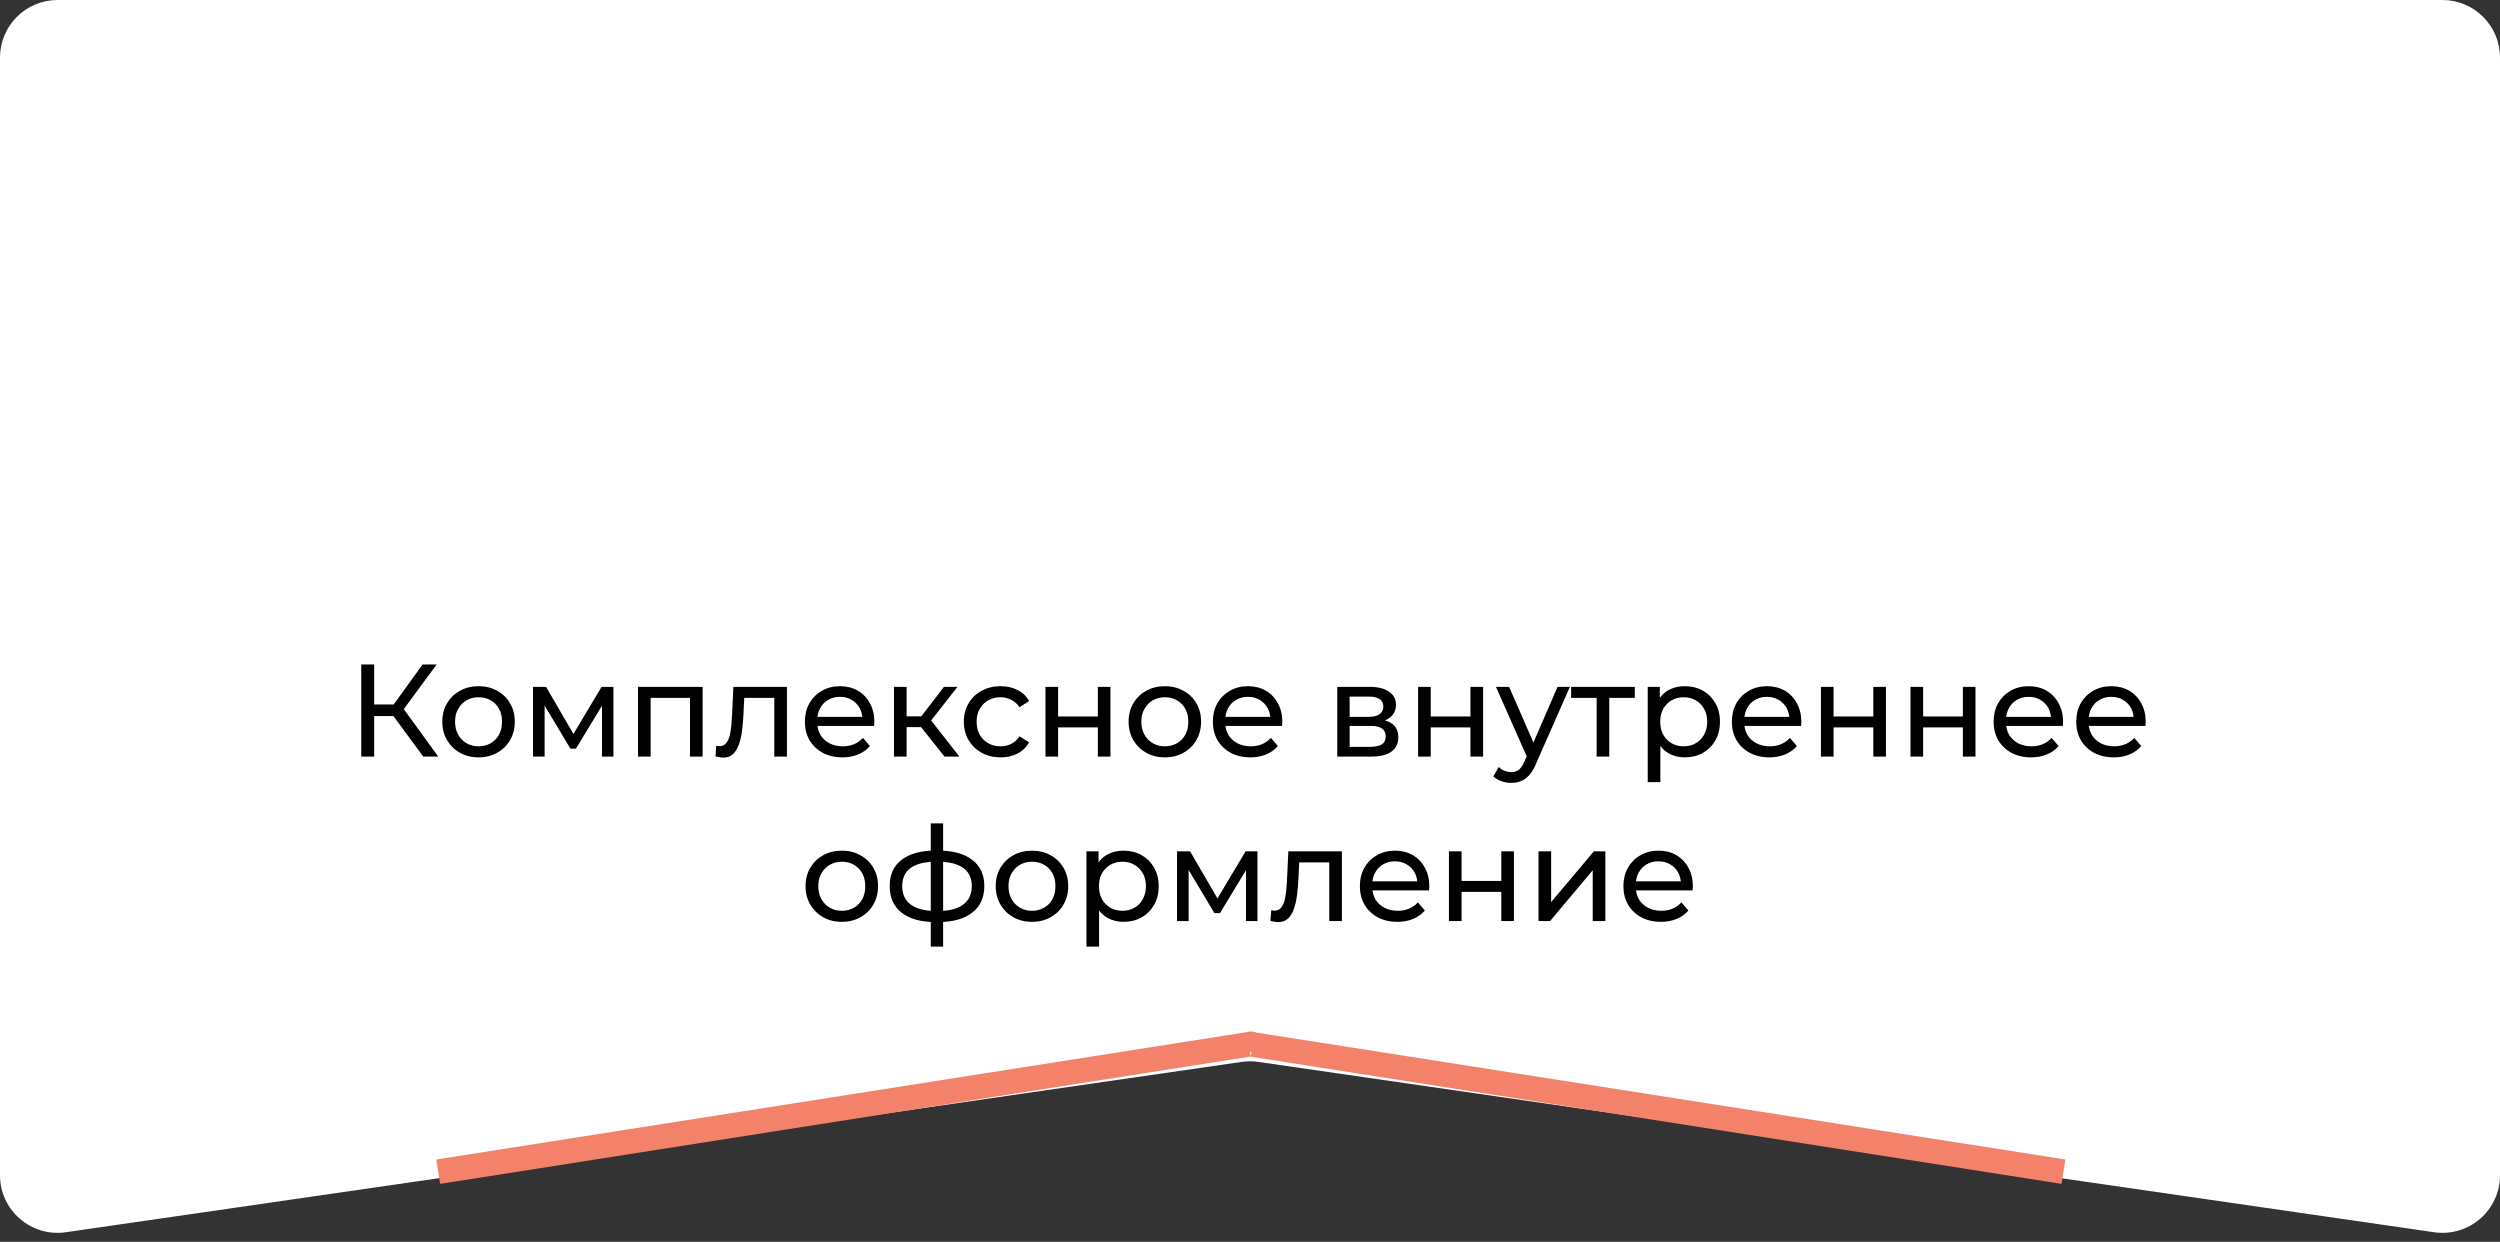
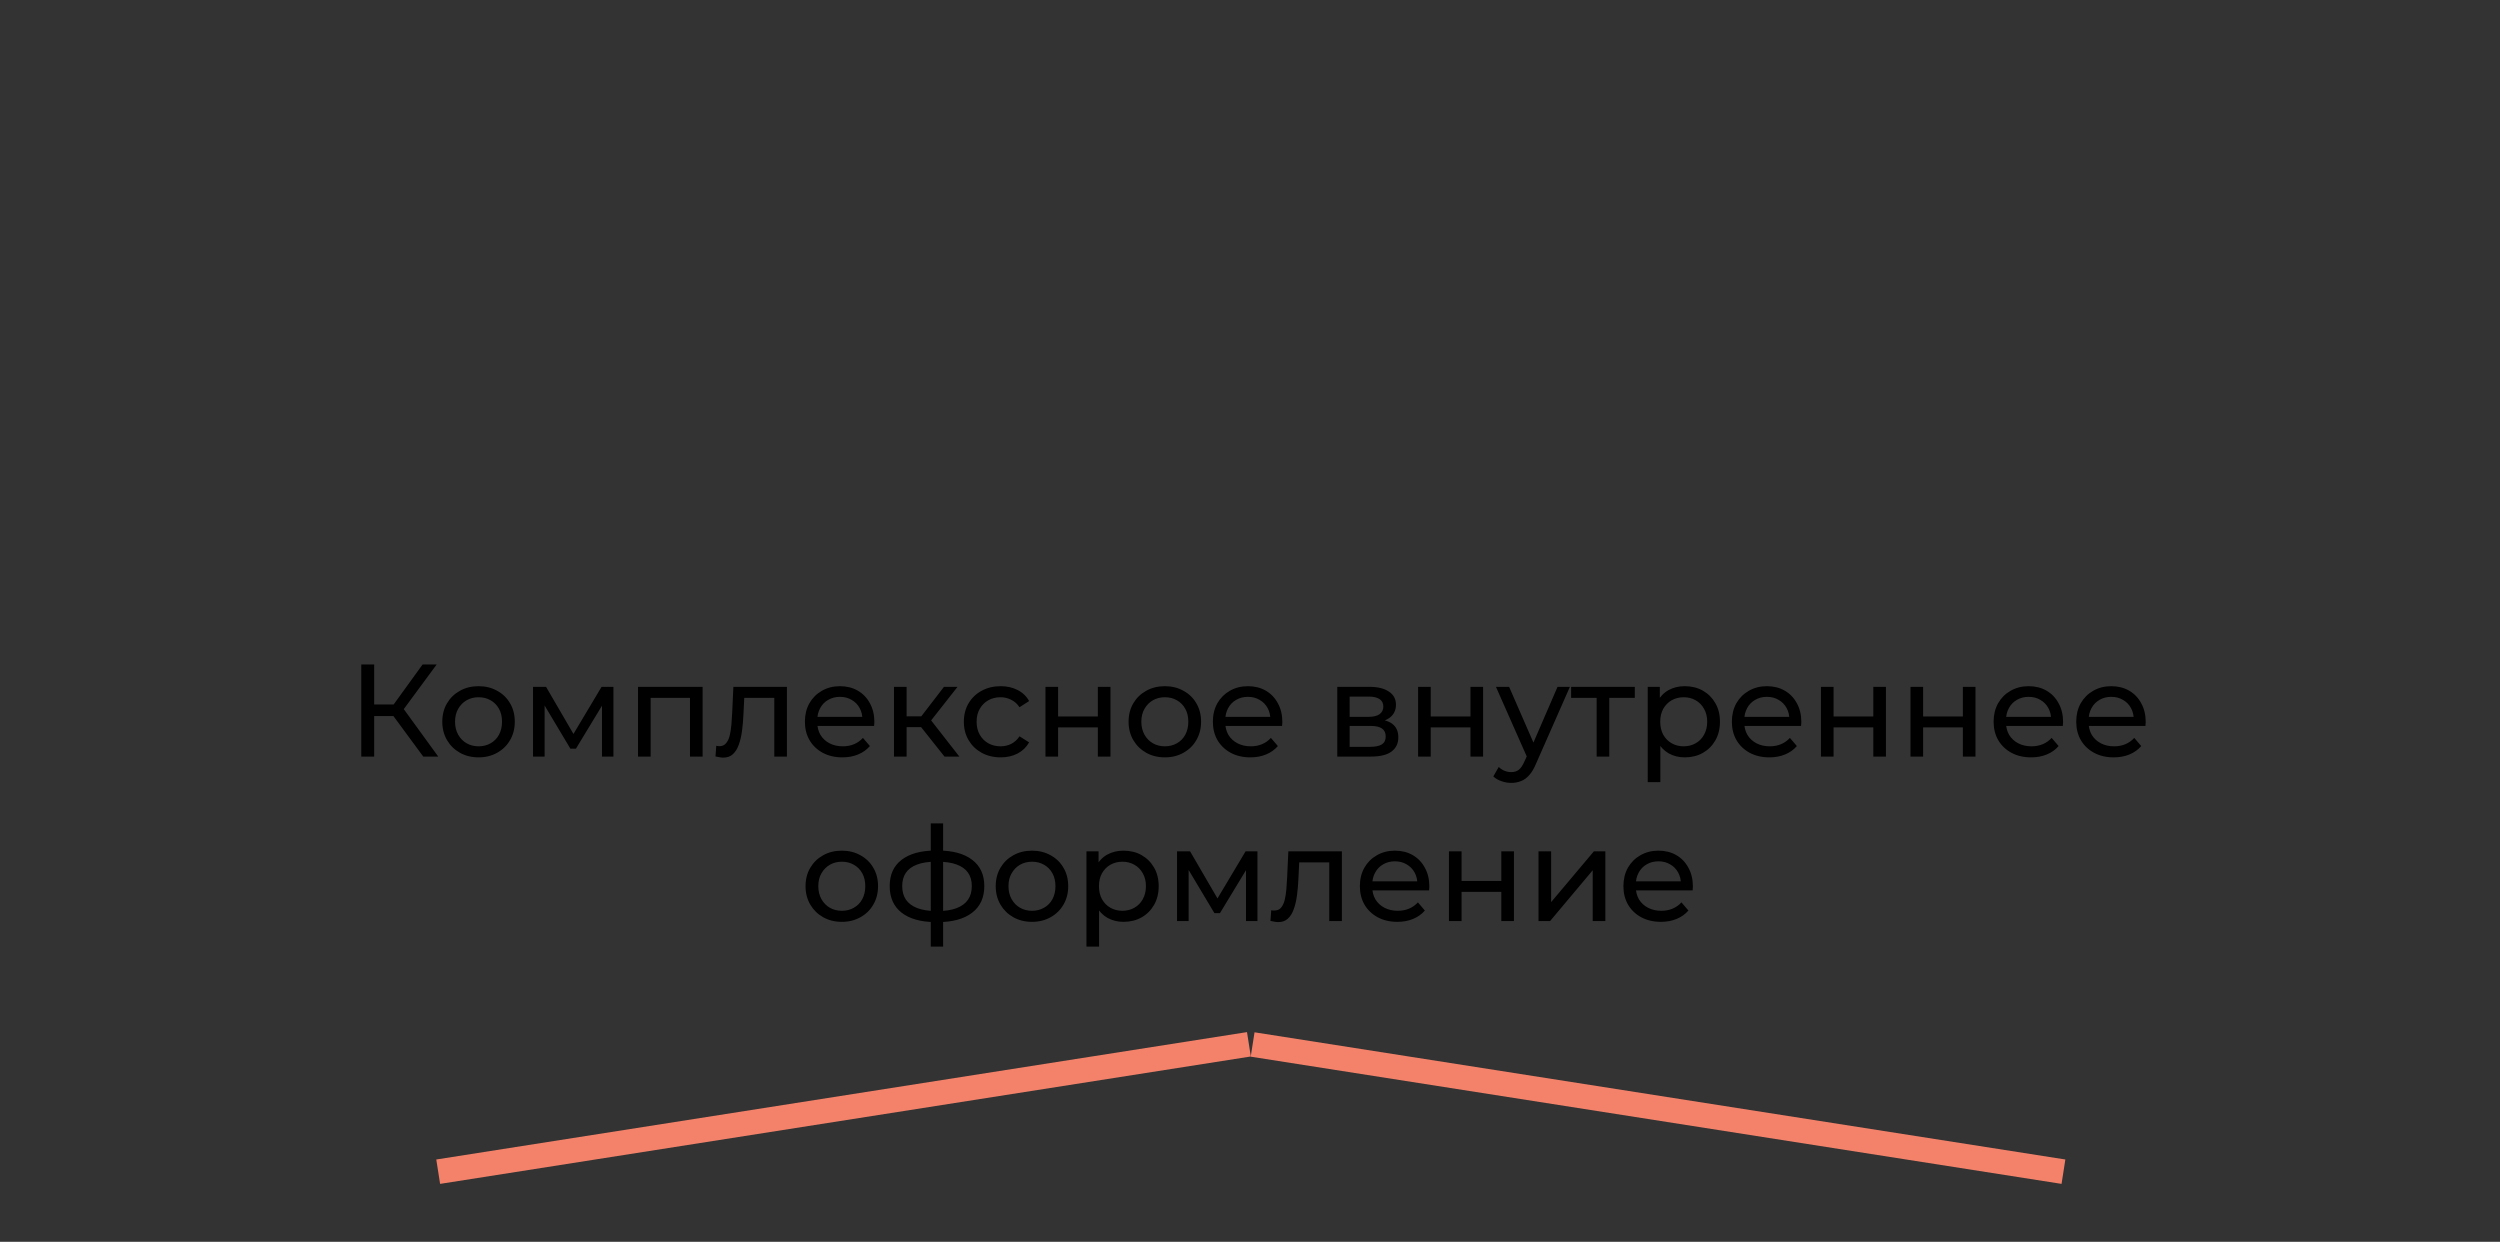
<svg xmlns="http://www.w3.org/2000/svg" width="304" height="151" viewBox="0 0 304 151" fill="none">
  <rect x="0" y="0" width="304" height="151" fill="#333333" stroke="none" />
-   <path d="M0 7C0 3.134 3.134 0 7 0H297C300.866 0 304 3.134 304 7V142.913C304 147.178 300.218 150.452 295.996 149.84L153.004 129.125C152.338 129.028 151.662 129.028 150.996 129.125L8.004 149.84C3.782 150.452 0 147.178 0 142.913V7Z" fill="white" />
  <line x1="53.284" y1="142.477" x2="151.867" y2="126.986" stroke="#F4826A" stroke-width="3" />
  <line y1="-1.5" x2="99.793" y2="-1.5" transform="matrix(-0.988 -0.155 -0.155 0.988 250.683 143.959)" stroke="#F4826A" stroke-width="3" />
-   <circle cx="152.1" cy="126.67" r="1.25" fill="#F4826A" />
-   <path d="M51.468 92L47.404 86.48L48.7 85.68L53.291 92H51.468ZM43.931 92V80.8H45.499V92H43.931ZM45.02 87.072V85.664H48.651V87.072H45.02ZM48.843 86.576L47.371 86.352L51.388 80.8H53.099L48.843 86.576ZM58.198 92.096C57.345 92.096 56.587 91.909 55.926 91.536C55.265 91.163 54.742 90.651 54.358 90C53.974 89.339 53.782 88.592 53.782 87.76C53.782 86.917 53.974 86.171 54.358 85.52C54.742 84.869 55.265 84.363 55.926 84C56.587 83.627 57.345 83.44 58.198 83.44C59.041 83.44 59.793 83.627 60.454 84C61.126 84.363 61.649 84.869 62.022 85.52C62.406 86.16 62.598 86.907 62.598 87.76C62.598 88.603 62.406 89.349 62.022 90C61.649 90.651 61.126 91.163 60.454 91.536C59.793 91.909 59.041 92.096 58.198 92.096ZM58.198 90.752C58.742 90.752 59.227 90.629 59.654 90.384C60.092 90.139 60.433 89.792 60.678 89.344C60.923 88.885 61.046 88.357 61.046 87.76C61.046 87.152 60.923 86.629 60.678 86.192C60.433 85.744 60.092 85.397 59.654 85.152C59.227 84.907 58.742 84.784 58.198 84.784C57.654 84.784 57.169 84.907 56.742 85.152C56.316 85.397 55.974 85.744 55.718 86.192C55.462 86.629 55.334 87.152 55.334 87.76C55.334 88.357 55.462 88.885 55.718 89.344C55.974 89.792 56.316 90.139 56.742 90.384C57.169 90.629 57.654 90.752 58.198 90.752ZM64.816 92V83.52H66.4L70.048 89.792H69.408L73.152 83.52H74.592V92H73.2V85.248L73.456 85.392L70.032 91.04H69.36L65.92 85.28L66.224 85.216V92H64.816ZM77.582 92V83.52H85.438V92H83.902V84.48L84.27 84.864H78.75L79.118 84.48V92H77.582ZM87.002 91.984L87.098 90.688C87.172 90.699 87.242 90.709 87.306 90.72C87.37 90.731 87.428 90.736 87.482 90.736C87.823 90.736 88.09 90.619 88.282 90.384C88.484 90.149 88.634 89.84 88.73 89.456C88.826 89.061 88.895 88.619 88.938 88.128C88.981 87.637 89.013 87.147 89.034 86.656L89.178 83.52H95.69V92H94.154V84.416L94.522 84.864H90.17L90.522 84.4L90.41 86.752C90.378 87.499 90.319 88.197 90.234 88.848C90.148 89.499 90.015 90.069 89.834 90.56C89.663 91.051 89.423 91.435 89.114 91.712C88.815 91.989 88.426 92.128 87.946 92.128C87.807 92.128 87.658 92.112 87.498 92.08C87.349 92.059 87.183 92.027 87.002 91.984ZM102.436 92.096C101.529 92.096 100.729 91.909 100.036 91.536C99.353 91.163 98.82 90.651 98.436 90C98.062 89.349 97.876 88.603 97.876 87.76C97.876 86.917 98.057 86.171 98.42 85.52C98.793 84.869 99.3 84.363 99.94 84C100.591 83.627 101.321 83.44 102.132 83.44C102.953 83.44 103.679 83.621 104.308 83.984C104.937 84.347 105.428 84.859 105.78 85.52C106.143 86.171 106.324 86.933 106.324 87.808C106.324 87.872 106.319 87.947 106.308 88.032C106.308 88.117 106.303 88.197 106.292 88.272H99.076V87.168H105.492L104.868 87.552C104.879 87.008 104.767 86.523 104.532 86.096C104.297 85.669 103.972 85.339 103.556 85.104C103.151 84.859 102.676 84.736 102.132 84.736C101.599 84.736 101.124 84.859 100.708 85.104C100.292 85.339 99.966 85.675 99.732 86.112C99.497 86.539 99.38 87.029 99.38 87.584V87.84C99.38 88.405 99.508 88.912 99.764 89.36C100.031 89.797 100.399 90.139 100.868 90.384C101.337 90.629 101.876 90.752 102.484 90.752C102.985 90.752 103.439 90.667 103.844 90.496C104.26 90.325 104.623 90.069 104.932 89.728L105.78 90.72C105.396 91.168 104.916 91.509 104.34 91.744C103.775 91.979 103.14 92.096 102.436 92.096ZM114.851 92L111.571 87.872L112.835 87.104L116.659 92H114.851ZM108.707 92V83.52H110.243V92H108.707ZM109.779 88.416V87.104H112.579V88.416H109.779ZM112.963 87.936L111.539 87.744L114.787 83.52H116.435L112.963 87.936ZM121.684 92.096C120.82 92.096 120.047 91.909 119.364 91.536C118.692 91.163 118.164 90.651 117.78 90C117.396 89.349 117.204 88.603 117.204 87.76C117.204 86.917 117.396 86.171 117.78 85.52C118.164 84.869 118.692 84.363 119.364 84C120.047 83.627 120.82 83.44 121.684 83.44C122.452 83.44 123.135 83.595 123.732 83.904C124.34 84.203 124.809 84.651 125.14 85.248L123.972 86C123.695 85.584 123.353 85.28 122.948 85.088C122.553 84.885 122.127 84.784 121.668 84.784C121.113 84.784 120.617 84.907 120.18 85.152C119.743 85.397 119.396 85.744 119.14 86.192C118.884 86.629 118.756 87.152 118.756 87.76C118.756 88.368 118.884 88.896 119.14 89.344C119.396 89.792 119.743 90.139 120.18 90.384C120.617 90.629 121.113 90.752 121.668 90.752C122.127 90.752 122.553 90.656 122.948 90.464C123.353 90.261 123.695 89.952 123.972 89.536L125.14 90.272C124.809 90.859 124.34 91.312 123.732 91.632C123.135 91.941 122.452 92.096 121.684 92.096ZM127.129 92V83.52H128.665V87.12H133.497V83.52H135.033V92H133.497V88.448H128.665V92H127.129ZM141.651 92.096C140.798 92.096 140.041 91.909 139.379 91.536C138.718 91.163 138.195 90.651 137.811 90C137.427 89.339 137.235 88.592 137.235 87.76C137.235 86.917 137.427 86.171 137.811 85.52C138.195 84.869 138.718 84.363 139.379 84C140.041 83.627 140.798 83.44 141.651 83.44C142.494 83.44 143.246 83.627 143.907 84C144.579 84.363 145.102 84.869 145.475 85.52C145.859 86.16 146.051 86.907 146.051 87.76C146.051 88.603 145.859 89.349 145.475 90C145.102 90.651 144.579 91.163 143.907 91.536C143.246 91.909 142.494 92.096 141.651 92.096ZM141.651 90.752C142.195 90.752 142.681 90.629 143.107 90.384C143.545 90.139 143.886 89.792 144.131 89.344C144.377 88.885 144.499 88.357 144.499 87.76C144.499 87.152 144.377 86.629 144.131 86.192C143.886 85.744 143.545 85.397 143.107 85.152C142.681 84.907 142.195 84.784 141.651 84.784C141.107 84.784 140.622 84.907 140.195 85.152C139.769 85.397 139.427 85.744 139.171 86.192C138.915 86.629 138.787 87.152 138.787 87.76C138.787 88.357 138.915 88.885 139.171 89.344C139.427 89.792 139.769 90.139 140.195 90.384C140.622 90.629 141.107 90.752 141.651 90.752ZM152.045 92.096C151.139 92.096 150.339 91.909 149.645 91.536C148.963 91.163 148.429 90.651 148.045 90C147.672 89.349 147.485 88.603 147.485 87.76C147.485 86.917 147.667 86.171 148.029 85.52C148.403 84.869 148.909 84.363 149.549 84C150.2 83.627 150.931 83.44 151.741 83.44C152.563 83.44 153.288 83.621 153.917 83.984C154.547 84.347 155.037 84.859 155.389 85.52C155.752 86.171 155.933 86.933 155.933 87.808C155.933 87.872 155.928 87.947 155.917 88.032C155.917 88.117 155.912 88.197 155.901 88.272H148.685V87.168H155.101L154.477 87.552C154.488 87.008 154.376 86.523 154.141 86.096C153.907 85.669 153.581 85.339 153.165 85.104C152.76 84.859 152.285 84.736 151.741 84.736C151.208 84.736 150.733 84.859 150.317 85.104C149.901 85.339 149.576 85.675 149.341 86.112C149.107 86.539 148.989 87.029 148.989 87.584V87.84C148.989 88.405 149.117 88.912 149.373 89.36C149.64 89.797 150.008 90.139 150.477 90.384C150.947 90.629 151.485 90.752 152.093 90.752C152.595 90.752 153.048 90.667 153.453 90.496C153.869 90.325 154.232 90.069 154.541 89.728L155.389 90.72C155.005 91.168 154.525 91.509 153.949 91.744C153.384 91.979 152.749 92.096 152.045 92.096ZM162.613 92V83.52H166.549C167.541 83.52 168.32 83.712 168.885 84.096C169.461 84.469 169.749 85.003 169.749 85.696C169.749 86.389 169.477 86.928 168.933 87.312C168.4 87.685 167.69 87.872 166.805 87.872L167.045 87.456C168.058 87.456 168.81 87.643 169.301 88.016C169.792 88.389 170.037 88.939 170.037 89.664C170.037 90.4 169.76 90.976 169.205 91.392C168.661 91.797 167.824 92 166.693 92H162.613ZM164.117 90.816H166.581C167.221 90.816 167.701 90.72 168.021 90.528C168.341 90.325 168.501 90.005 168.501 89.568C168.501 89.12 168.352 88.795 168.053 88.592C167.765 88.379 167.306 88.272 166.677 88.272H164.117V90.816ZM164.117 87.168H166.421C167.008 87.168 167.45 87.061 167.749 86.848C168.058 86.624 168.213 86.315 168.213 85.92C168.213 85.515 168.058 85.211 167.749 85.008C167.45 84.805 167.008 84.704 166.421 84.704H164.117V87.168ZM172.441 92V83.52H173.977V87.12H178.809V83.52H180.345V92H178.809V88.448H173.977V92H172.441ZM183.764 95.2C183.358 95.2 182.964 95.131 182.58 94.992C182.196 94.864 181.865 94.672 181.588 94.416L182.244 93.264C182.457 93.467 182.692 93.621 182.948 93.728C183.204 93.835 183.476 93.888 183.764 93.888C184.137 93.888 184.446 93.792 184.692 93.6C184.937 93.408 185.166 93.067 185.38 92.576L185.908 91.408L186.068 91.216L189.396 83.52H190.9L186.788 92.848C186.542 93.445 186.265 93.915 185.956 94.256C185.657 94.597 185.326 94.837 184.964 94.976C184.601 95.125 184.201 95.2 183.764 95.2ZM185.78 92.272L181.908 83.52H183.508L186.804 91.072L185.78 92.272ZM194.152 92V84.464L194.536 84.864H191.048V83.52H198.792V84.864H195.32L195.688 84.464V92H194.152ZM204.859 92.096C204.155 92.096 203.51 91.936 202.923 91.616C202.347 91.285 201.883 90.8 201.531 90.16C201.19 89.52 201.019 88.72 201.019 87.76C201.019 86.8 201.184 86 201.515 85.36C201.856 84.72 202.315 84.24 202.891 83.92C203.478 83.6 204.134 83.44 204.859 83.44C205.691 83.44 206.427 83.621 207.067 83.984C207.707 84.347 208.214 84.853 208.587 85.504C208.96 86.144 209.147 86.896 209.147 87.76C209.147 88.624 208.96 89.381 208.587 90.032C208.214 90.683 207.707 91.189 207.067 91.552C206.427 91.915 205.691 92.096 204.859 92.096ZM200.363 95.104V83.52H201.835V85.808L201.739 87.776L201.899 89.744V95.104H200.363ZM204.731 90.752C205.275 90.752 205.76 90.629 206.187 90.384C206.624 90.139 206.966 89.792 207.211 89.344C207.467 88.885 207.595 88.357 207.595 87.76C207.595 87.152 207.467 86.629 207.211 86.192C206.966 85.744 206.624 85.397 206.187 85.152C205.76 84.907 205.275 84.784 204.731 84.784C204.198 84.784 203.712 84.907 203.275 85.152C202.848 85.397 202.507 85.744 202.251 86.192C202.006 86.629 201.883 87.152 201.883 87.76C201.883 88.357 202.006 88.885 202.251 89.344C202.507 89.792 202.848 90.139 203.275 90.384C203.712 90.629 204.198 90.752 204.731 90.752ZM215.155 92.096C214.248 92.096 213.448 91.909 212.755 91.536C212.072 91.163 211.539 90.651 211.155 90C210.781 89.349 210.595 88.603 210.595 87.76C210.595 86.917 210.776 86.171 211.139 85.52C211.512 84.869 212.019 84.363 212.659 84C213.309 83.627 214.04 83.44 214.851 83.44C215.672 83.44 216.397 83.621 217.027 83.984C217.656 84.347 218.147 84.859 218.499 85.52C218.861 86.171 219.043 86.933 219.043 87.808C219.043 87.872 219.037 87.947 219.027 88.032C219.027 88.117 219.021 88.197 219.011 88.272H211.795V87.168H218.211L217.587 87.552C217.597 87.008 217.485 86.523 217.251 86.096C217.016 85.669 216.691 85.339 216.275 85.104C215.869 84.859 215.395 84.736 214.851 84.736C214.317 84.736 213.843 84.859 213.427 85.104C213.011 85.339 212.685 85.675 212.451 86.112C212.216 86.539 212.099 87.029 212.099 87.584V87.84C212.099 88.405 212.227 88.912 212.483 89.36C212.749 89.797 213.117 90.139 213.587 90.384C214.056 90.629 214.595 90.752 215.203 90.752C215.704 90.752 216.157 90.667 216.563 90.496C216.979 90.325 217.341 90.069 217.651 89.728L218.499 90.72C218.115 91.168 217.635 91.509 217.059 91.744C216.493 91.979 215.859 92.096 215.155 92.096ZM221.426 92V83.52H222.962V87.12H227.794V83.52H229.33V92H227.794V88.448H222.962V92H221.426ZM232.316 92V83.52H233.852V87.12H238.684V83.52H240.22V92H238.684V88.448H233.852V92H232.316ZM246.983 92.096C246.076 92.096 245.276 91.909 244.583 91.536C243.9 91.163 243.367 90.651 242.983 90C242.609 89.349 242.423 88.603 242.423 87.76C242.423 86.917 242.604 86.171 242.967 85.52C243.34 84.869 243.847 84.363 244.487 84C245.137 83.627 245.868 83.44 246.679 83.44C247.5 83.44 248.225 83.621 248.855 83.984C249.484 84.347 249.975 84.859 250.327 85.52C250.689 86.171 250.871 86.933 250.871 87.808C250.871 87.872 250.865 87.947 250.855 88.032C250.855 88.117 250.849 88.197 250.839 88.272H243.623V87.168H250.039L249.415 87.552C249.425 87.008 249.313 86.523 249.079 86.096C248.844 85.669 248.519 85.339 248.103 85.104C247.697 84.859 247.223 84.736 246.679 84.736C246.145 84.736 245.671 84.859 245.255 85.104C244.839 85.339 244.513 85.675 244.279 86.112C244.044 86.539 243.927 87.029 243.927 87.584V87.84C243.927 88.405 244.055 88.912 244.311 89.36C244.577 89.797 244.945 90.139 245.415 90.384C245.884 90.629 246.423 90.752 247.031 90.752C247.532 90.752 247.985 90.667 248.391 90.496C248.807 90.325 249.169 90.069 249.479 89.728L250.327 90.72C249.943 91.168 249.463 91.509 248.887 91.744C248.321 91.979 247.687 92.096 246.983 92.096ZM257.03 92.096C256.123 92.096 255.323 91.909 254.63 91.536C253.947 91.163 253.414 90.651 253.03 90C252.656 89.349 252.47 88.603 252.47 87.76C252.47 86.917 252.651 86.171 253.014 85.52C253.387 84.869 253.894 84.363 254.534 84C255.184 83.627 255.915 83.44 256.726 83.44C257.547 83.44 258.272 83.621 258.902 83.984C259.531 84.347 260.022 84.859 260.374 85.52C260.736 86.171 260.918 86.933 260.918 87.808C260.918 87.872 260.912 87.947 260.902 88.032C260.902 88.117 260.896 88.197 260.886 88.272H253.67V87.168H260.086L259.462 87.552C259.472 87.008 259.36 86.523 259.126 86.096C258.891 85.669 258.566 85.339 258.15 85.104C257.744 84.859 257.27 84.736 256.726 84.736C256.192 84.736 255.718 84.859 255.302 85.104C254.886 85.339 254.56 85.675 254.326 86.112C254.091 86.539 253.974 87.029 253.974 87.584V87.84C253.974 88.405 254.102 88.912 254.358 89.36C254.624 89.797 254.992 90.139 255.462 90.384C255.931 90.629 256.47 90.752 257.078 90.752C257.579 90.752 258.032 90.667 258.438 90.496C258.854 90.325 259.216 90.069 259.526 89.728L260.374 90.72C259.99 91.168 259.51 91.509 258.934 91.744C258.368 91.979 257.734 92.096 257.03 92.096ZM102.37 112.096C101.517 112.096 100.759 111.909 100.098 111.536C99.437 111.163 98.914 110.651 98.53 110C98.146 109.339 97.954 108.592 97.954 107.76C97.954 106.917 98.146 106.171 98.53 105.52C98.914 104.869 99.437 104.363 100.098 104C100.759 103.627 101.517 103.44 102.37 103.44C103.213 103.44 103.965 103.627 104.626 104C105.298 104.363 105.821 104.869 106.194 105.52C106.578 106.16 106.77 106.907 106.77 107.76C106.77 108.603 106.578 109.349 106.194 110C105.821 110.651 105.298 111.163 104.626 111.536C103.965 111.909 103.213 112.096 102.37 112.096ZM102.37 110.752C102.914 110.752 103.399 110.629 103.826 110.384C104.263 110.139 104.605 109.792 104.85 109.344C105.095 108.885 105.218 108.357 105.218 107.76C105.218 107.152 105.095 106.629 104.85 106.192C104.605 105.744 104.263 105.397 103.826 105.152C103.399 104.907 102.914 104.784 102.37 104.784C101.826 104.784 101.341 104.907 100.914 105.152C100.487 105.397 100.146 105.744 99.89 106.192C99.634 106.629 99.506 107.152 99.506 107.76C99.506 108.357 99.634 108.885 99.89 109.344C100.146 109.792 100.487 110.139 100.914 110.384C101.341 110.629 101.826 110.752 102.37 110.752ZM114.044 112.128C114.033 112.128 113.996 112.128 113.932 112.128C113.879 112.128 113.825 112.128 113.772 112.128C113.719 112.128 113.687 112.128 113.676 112.128C111.937 112.107 110.588 111.723 109.628 110.976C108.668 110.219 108.188 109.141 108.188 107.744C108.188 106.357 108.668 105.296 109.628 104.56C110.599 103.813 111.964 103.435 113.724 103.424C113.745 103.424 113.777 103.424 113.82 103.424C113.873 103.424 113.921 103.424 113.964 103.424C114.017 103.424 114.049 103.424 114.06 103.424C115.841 103.424 117.223 103.797 118.204 104.544C119.196 105.291 119.692 106.357 119.692 107.744C119.692 109.152 119.196 110.235 118.204 110.992C117.212 111.749 115.825 112.128 114.044 112.128ZM114.012 110.784C114.94 110.784 115.708 110.667 116.316 110.432C116.935 110.197 117.399 109.856 117.708 109.408C118.017 108.96 118.172 108.405 118.172 107.744C118.172 107.093 118.017 106.549 117.708 106.112C117.399 105.675 116.935 105.344 116.316 105.12C115.708 104.896 114.94 104.784 114.012 104.784C113.991 104.784 113.948 104.784 113.884 104.784C113.82 104.784 113.783 104.784 113.772 104.784C112.865 104.784 112.108 104.901 111.5 105.136C110.903 105.36 110.455 105.691 110.156 106.128C109.857 106.565 109.708 107.104 109.708 107.744C109.708 108.395 109.857 108.944 110.156 109.392C110.465 109.84 110.919 110.181 111.516 110.416C112.124 110.651 112.876 110.773 113.772 110.784C113.793 110.784 113.831 110.784 113.884 110.784C113.948 110.784 113.991 110.784 114.012 110.784ZM113.18 115.104V100.128H114.684V115.104H113.18ZM125.495 112.096C124.642 112.096 123.884 111.909 123.223 111.536C122.562 111.163 122.039 110.651 121.655 110C121.271 109.339 121.079 108.592 121.079 107.76C121.079 106.917 121.271 106.171 121.655 105.52C122.039 104.869 122.562 104.363 123.223 104C123.884 103.627 124.642 103.44 125.495 103.44C126.338 103.44 127.09 103.627 127.751 104C128.423 104.363 128.946 104.869 129.319 105.52C129.703 106.16 129.895 106.907 129.895 107.76C129.895 108.603 129.703 109.349 129.319 110C128.946 110.651 128.423 111.163 127.751 111.536C127.09 111.909 126.338 112.096 125.495 112.096ZM125.495 110.752C126.039 110.752 126.524 110.629 126.951 110.384C127.388 110.139 127.73 109.792 127.975 109.344C128.22 108.885 128.343 108.357 128.343 107.76C128.343 107.152 128.22 106.629 127.975 106.192C127.73 105.744 127.388 105.397 126.951 105.152C126.524 104.907 126.039 104.784 125.495 104.784C124.951 104.784 124.466 104.907 124.039 105.152C123.612 105.397 123.271 105.744 123.015 106.192C122.759 106.629 122.631 107.152 122.631 107.76C122.631 108.357 122.759 108.885 123.015 109.344C123.271 109.792 123.612 110.139 124.039 110.384C124.466 110.629 124.951 110.752 125.495 110.752ZM136.609 112.096C135.905 112.096 135.26 111.936 134.673 111.616C134.097 111.285 133.633 110.8 133.281 110.16C132.94 109.52 132.769 108.72 132.769 107.76C132.769 106.8 132.934 106 133.265 105.36C133.606 104.72 134.065 104.24 134.641 103.92C135.228 103.6 135.884 103.44 136.609 103.44C137.441 103.44 138.177 103.621 138.817 103.984C139.457 104.347 139.964 104.853 140.337 105.504C140.71 106.144 140.897 106.896 140.897 107.76C140.897 108.624 140.71 109.381 140.337 110.032C139.964 110.683 139.457 111.189 138.817 111.552C138.177 111.915 137.441 112.096 136.609 112.096ZM132.113 115.104V103.52H133.585V105.808L133.489 107.776L133.649 109.744V115.104H132.113ZM136.481 110.752C137.025 110.752 137.51 110.629 137.937 110.384C138.374 110.139 138.716 109.792 138.961 109.344C139.217 108.885 139.345 108.357 139.345 107.76C139.345 107.152 139.217 106.629 138.961 106.192C138.716 105.744 138.374 105.397 137.937 105.152C137.51 104.907 137.025 104.784 136.481 104.784C135.948 104.784 135.462 104.907 135.025 105.152C134.598 105.397 134.257 105.744 134.001 106.192C133.756 106.629 133.633 107.152 133.633 107.76C133.633 108.357 133.756 108.885 134.001 109.344C134.257 109.792 134.598 110.139 135.025 110.384C135.462 110.629 135.948 110.752 136.481 110.752ZM143.129 112V103.52H144.713L148.361 109.792H147.721L151.465 103.52H152.905V112H151.513V105.248L151.769 105.392L148.345 111.04H147.673L144.233 105.28L144.537 105.216V112H143.129ZM154.486 111.984L154.582 110.688C154.657 110.699 154.726 110.709 154.79 110.72C154.854 110.731 154.913 110.736 154.966 110.736C155.308 110.736 155.574 110.619 155.766 110.384C155.969 110.149 156.118 109.84 156.214 109.456C156.31 109.061 156.38 108.619 156.422 108.128C156.465 107.637 156.497 107.147 156.518 106.656L156.662 103.52H163.174V112H161.638V104.416L162.006 104.864H157.654L158.006 104.4L157.894 106.752C157.862 107.499 157.804 108.197 157.718 108.848C157.633 109.499 157.5 110.069 157.318 110.56C157.148 111.051 156.908 111.435 156.598 111.712C156.3 111.989 155.91 112.128 155.43 112.128C155.292 112.128 155.142 112.112 154.982 112.08C154.833 112.059 154.668 112.027 154.486 111.984ZM169.92 112.096C169.014 112.096 168.214 111.909 167.52 111.536C166.838 111.163 166.304 110.651 165.92 110C165.547 109.349 165.36 108.603 165.36 107.76C165.36 106.917 165.542 106.171 165.904 105.52C166.278 104.869 166.784 104.363 167.424 104C168.075 103.627 168.806 103.44 169.616 103.44C170.438 103.44 171.163 103.621 171.792 103.984C172.422 104.347 172.912 104.859 173.264 105.52C173.627 106.171 173.808 106.933 173.808 107.808C173.808 107.872 173.803 107.947 173.792 108.032C173.792 108.117 173.787 108.197 173.776 108.272H166.56V107.168H172.976L172.352 107.552C172.363 107.008 172.251 106.523 172.016 106.096C171.782 105.669 171.456 105.339 171.04 105.104C170.635 104.859 170.16 104.736 169.616 104.736C169.083 104.736 168.608 104.859 168.192 105.104C167.776 105.339 167.451 105.675 167.216 106.112C166.982 106.539 166.864 107.029 166.864 107.584V107.84C166.864 108.405 166.992 108.912 167.248 109.36C167.515 109.797 167.883 110.139 168.352 110.384C168.822 110.629 169.36 110.752 169.968 110.752C170.47 110.752 170.923 110.667 171.328 110.496C171.744 110.325 172.107 110.069 172.416 109.728L173.264 110.72C172.88 111.168 172.4 111.509 171.824 111.744C171.259 111.979 170.624 112.096 169.92 112.096ZM176.191 112V103.52H177.727V107.12H182.559V103.52H184.095V112H182.559V108.448H177.727V112H176.191ZM187.082 112V103.52H188.618V109.696L193.818 103.52H195.21V112H193.674V105.824L188.49 112H187.082ZM201.967 112.096C201.06 112.096 200.26 111.909 199.567 111.536C198.884 111.163 198.351 110.651 197.967 110C197.594 109.349 197.407 108.603 197.407 107.76C197.407 106.917 197.588 106.171 197.951 105.52C198.324 104.869 198.831 104.363 199.471 104C200.122 103.627 200.852 103.44 201.663 103.44C202.484 103.44 203.21 103.621 203.839 103.984C204.468 104.347 204.959 104.859 205.311 105.52C205.674 106.171 205.855 106.933 205.855 107.808C205.855 107.872 205.85 107.947 205.839 108.032C205.839 108.117 205.834 108.197 205.823 108.272H198.607V107.168H205.023L204.399 107.552C204.41 107.008 204.298 106.523 204.063 106.096C203.828 105.669 203.503 105.339 203.087 105.104C202.682 104.859 202.207 104.736 201.663 104.736C201.13 104.736 200.655 104.859 200.239 105.104C199.823 105.339 199.498 105.675 199.263 106.112C199.028 106.539 198.911 107.029 198.911 107.584V107.84C198.911 108.405 199.039 108.912 199.295 109.36C199.562 109.797 199.93 110.139 200.399 110.384C200.868 110.629 201.407 110.752 202.015 110.752C202.516 110.752 202.97 110.667 203.375 110.496C203.791 110.325 204.154 110.069 204.463 109.728L205.311 110.72C204.927 111.168 204.447 111.509 203.871 111.744C203.306 111.979 202.671 112.096 201.967 112.096Z" fill="black" />
+   <path d="M51.468 92L47.404 86.48L48.7 85.68L53.291 92H51.468ZM43.931 92V80.8H45.499V92H43.931ZM45.02 87.072V85.664H48.651V87.072H45.02ZM48.843 86.576L47.371 86.352L51.388 80.8H53.099L48.843 86.576ZM58.198 92.096C57.345 92.096 56.587 91.909 55.926 91.536C55.265 91.163 54.742 90.651 54.358 90C53.974 89.339 53.782 88.592 53.782 87.76C53.782 86.917 53.974 86.171 54.358 85.52C54.742 84.869 55.265 84.363 55.926 84C56.587 83.627 57.345 83.44 58.198 83.44C59.041 83.44 59.793 83.627 60.454 84C61.126 84.363 61.649 84.869 62.022 85.52C62.406 86.16 62.598 86.907 62.598 87.76C62.598 88.603 62.406 89.349 62.022 90C61.649 90.651 61.126 91.163 60.454 91.536C59.793 91.909 59.041 92.096 58.198 92.096ZM58.198 90.752C58.742 90.752 59.227 90.629 59.654 90.384C60.092 90.139 60.433 89.792 60.678 89.344C60.923 88.885 61.046 88.357 61.046 87.76C61.046 87.152 60.923 86.629 60.678 86.192C60.433 85.744 60.092 85.397 59.654 85.152C59.227 84.907 58.742 84.784 58.198 84.784C57.654 84.784 57.169 84.907 56.742 85.152C56.316 85.397 55.974 85.744 55.718 86.192C55.462 86.629 55.334 87.152 55.334 87.76C55.334 88.357 55.462 88.885 55.718 89.344C55.974 89.792 56.316 90.139 56.742 90.384C57.169 90.629 57.654 90.752 58.198 90.752ZM64.816 92V83.52H66.4L70.048 89.792H69.408L73.152 83.52H74.592V92H73.2V85.248L73.456 85.392L70.032 91.04H69.36L65.92 85.28L66.224 85.216V92H64.816ZM77.582 92V83.52H85.438V92H83.902V84.48L84.27 84.864H78.75L79.118 84.48V92H77.582ZM87.002 91.984L87.098 90.688C87.172 90.699 87.242 90.709 87.306 90.72C87.37 90.731 87.428 90.736 87.482 90.736C87.823 90.736 88.09 90.619 88.282 90.384C88.484 90.149 88.634 89.84 88.73 89.456C88.826 89.061 88.895 88.619 88.938 88.128C88.981 87.637 89.013 87.147 89.034 86.656L89.178 83.52H95.69V92H94.154V84.416L94.522 84.864H90.17L90.522 84.4L90.41 86.752C90.378 87.499 90.319 88.197 90.234 88.848C90.148 89.499 90.015 90.069 89.834 90.56C89.663 91.051 89.423 91.435 89.114 91.712C88.815 91.989 88.426 92.128 87.946 92.128C87.807 92.128 87.658 92.112 87.498 92.08C87.349 92.059 87.183 92.027 87.002 91.984ZM102.436 92.096C101.529 92.096 100.729 91.909 100.036 91.536C99.353 91.163 98.82 90.651 98.436 90C98.062 89.349 97.876 88.603 97.876 87.76C97.876 86.917 98.057 86.171 98.42 85.52C98.793 84.869 99.3 84.363 99.94 84C100.591 83.627 101.321 83.44 102.132 83.44C102.953 83.44 103.679 83.621 104.308 83.984C104.937 84.347 105.428 84.859 105.78 85.52C106.143 86.171 106.324 86.933 106.324 87.808C106.324 87.872 106.319 87.947 106.308 88.032C106.308 88.117 106.303 88.197 106.292 88.272H99.076V87.168H105.492L104.868 87.552C104.879 87.008 104.767 86.523 104.532 86.096C104.297 85.669 103.972 85.339 103.556 85.104C103.151 84.859 102.676 84.736 102.132 84.736C101.599 84.736 101.124 84.859 100.708 85.104C100.292 85.339 99.966 85.675 99.732 86.112C99.497 86.539 99.38 87.029 99.38 87.584V87.84C99.38 88.405 99.508 88.912 99.764 89.36C100.031 89.797 100.399 90.139 100.868 90.384C101.337 90.629 101.876 90.752 102.484 90.752C102.985 90.752 103.439 90.667 103.844 90.496C104.26 90.325 104.623 90.069 104.932 89.728L105.78 90.72C105.396 91.168 104.916 91.509 104.34 91.744C103.775 91.979 103.14 92.096 102.436 92.096ZM114.851 92L111.571 87.872L112.835 87.104L116.659 92H114.851ZM108.707 92V83.52H110.243V92H108.707ZM109.779 88.416V87.104H112.579V88.416H109.779ZM112.963 87.936L111.539 87.744L114.787 83.52H116.435L112.963 87.936ZM121.684 92.096C120.82 92.096 120.047 91.909 119.364 91.536C118.692 91.163 118.164 90.651 117.78 90C117.396 89.349 117.204 88.603 117.204 87.76C117.204 86.917 117.396 86.171 117.78 85.52C118.164 84.869 118.692 84.363 119.364 84C120.047 83.627 120.82 83.44 121.684 83.44C122.452 83.44 123.135 83.595 123.732 83.904C124.34 84.203 124.809 84.651 125.14 85.248L123.972 86C123.695 85.584 123.353 85.28 122.948 85.088C122.553 84.885 122.127 84.784 121.668 84.784C121.113 84.784 120.617 84.907 120.18 85.152C119.743 85.397 119.396 85.744 119.14 86.192C118.884 86.629 118.756 87.152 118.756 87.76C118.756 88.368 118.884 88.896 119.14 89.344C119.396 89.792 119.743 90.139 120.18 90.384C120.617 90.629 121.113 90.752 121.668 90.752C122.127 90.752 122.553 90.656 122.948 90.464C123.353 90.261 123.695 89.952 123.972 89.536L125.14 90.272C124.809 90.859 124.34 91.312 123.732 91.632C123.135 91.941 122.452 92.096 121.684 92.096ZM127.129 92V83.52H128.665V87.12H133.497V83.52H135.033V92H133.497V88.448H128.665V92H127.129ZM141.651 92.096C140.798 92.096 140.041 91.909 139.379 91.536C138.718 91.163 138.195 90.651 137.811 90C137.427 89.339 137.235 88.592 137.235 87.76C137.235 86.917 137.427 86.171 137.811 85.52C138.195 84.869 138.718 84.363 139.379 84C140.041 83.627 140.798 83.44 141.651 83.44C142.494 83.44 143.246 83.627 143.907 84C144.579 84.363 145.102 84.869 145.475 85.52C145.859 86.16 146.051 86.907 146.051 87.76C146.051 88.603 145.859 89.349 145.475 90C145.102 90.651 144.579 91.163 143.907 91.536C143.246 91.909 142.494 92.096 141.651 92.096ZM141.651 90.752C142.195 90.752 142.681 90.629 143.107 90.384C143.545 90.139 143.886 89.792 144.131 89.344C144.377 88.885 144.499 88.357 144.499 87.76C144.499 87.152 144.377 86.629 144.131 86.192C143.886 85.744 143.545 85.397 143.107 85.152C142.681 84.907 142.195 84.784 141.651 84.784C141.107 84.784 140.622 84.907 140.195 85.152C139.769 85.397 139.427 85.744 139.171 86.192C138.915 86.629 138.787 87.152 138.787 87.76C138.787 88.357 138.915 88.885 139.171 89.344C139.427 89.792 139.769 90.139 140.195 90.384C140.622 90.629 141.107 90.752 141.651 90.752ZM152.045 92.096C151.139 92.096 150.339 91.909 149.645 91.536C148.963 91.163 148.429 90.651 148.045 90C147.672 89.349 147.485 88.603 147.485 87.76C147.485 86.917 147.667 86.171 148.029 85.52C148.403 84.869 148.909 84.363 149.549 84C150.2 83.627 150.931 83.44 151.741 83.44C152.563 83.44 153.288 83.621 153.917 83.984C154.547 84.347 155.037 84.859 155.389 85.52C155.752 86.171 155.933 86.933 155.933 87.808C155.933 87.872 155.928 87.947 155.917 88.032C155.917 88.117 155.912 88.197 155.901 88.272H148.685V87.168H155.101L154.477 87.552C154.488 87.008 154.376 86.523 154.141 86.096C153.907 85.669 153.581 85.339 153.165 85.104C152.76 84.859 152.285 84.736 151.741 84.736C151.208 84.736 150.733 84.859 150.317 85.104C149.901 85.339 149.576 85.675 149.341 86.112C149.107 86.539 148.989 87.029 148.989 87.584V87.84C148.989 88.405 149.117 88.912 149.373 89.36C149.64 89.797 150.008 90.139 150.477 90.384C150.947 90.629 151.485 90.752 152.093 90.752C152.595 90.752 153.048 90.667 153.453 90.496C153.869 90.325 154.232 90.069 154.541 89.728L155.389 90.72C155.005 91.168 154.525 91.509 153.949 91.744C153.384 91.979 152.749 92.096 152.045 92.096ZM162.613 92V83.52H166.549C167.541 83.52 168.32 83.712 168.885 84.096C169.461 84.469 169.749 85.003 169.749 85.696C169.749 86.389 169.477 86.928 168.933 87.312C168.4 87.685 167.69 87.872 166.805 87.872L167.045 87.456C168.058 87.456 168.81 87.643 169.301 88.016C169.792 88.389 170.037 88.939 170.037 89.664C170.037 90.4 169.76 90.976 169.205 91.392C168.661 91.797 167.824 92 166.693 92H162.613ZM164.117 90.816H166.581C167.221 90.816 167.701 90.72 168.021 90.528C168.341 90.325 168.501 90.005 168.501 89.568C168.501 89.12 168.352 88.795 168.053 88.592C167.765 88.379 167.306 88.272 166.677 88.272H164.117V90.816ZM164.117 87.168H166.421C167.008 87.168 167.45 87.061 167.749 86.848C168.058 86.624 168.213 86.315 168.213 85.92C168.213 85.515 168.058 85.211 167.749 85.008C167.45 84.805 167.008 84.704 166.421 84.704H164.117V87.168ZM172.441 92V83.52H173.977V87.12H178.809V83.52H180.345V92H178.809V88.448H173.977V92H172.441ZM183.764 95.2C183.358 95.2 182.964 95.131 182.58 94.992C182.196 94.864 181.865 94.672 181.588 94.416L182.244 93.264C182.457 93.467 182.692 93.621 182.948 93.728C183.204 93.835 183.476 93.888 183.764 93.888C184.137 93.888 184.446 93.792 184.692 93.6C184.937 93.408 185.166 93.067 185.38 92.576L185.908 91.408L186.068 91.216L189.396 83.52H190.9L186.788 92.848C186.542 93.445 186.265 93.915 185.956 94.256C185.657 94.597 185.326 94.837 184.964 94.976C184.601 95.125 184.201 95.2 183.764 95.2ZM185.78 92.272L181.908 83.52H183.508L186.804 91.072L185.78 92.272ZM194.152 92V84.464L194.536 84.864H191.048V83.52H198.792V84.864H195.32L195.688 84.464V92H194.152ZM204.859 92.096C204.155 92.096 203.51 91.936 202.923 91.616C202.347 91.285 201.883 90.8 201.531 90.16C201.19 89.52 201.019 88.72 201.019 87.76C201.019 86.8 201.184 86 201.515 85.36C201.856 84.72 202.315 84.24 202.891 83.92C203.478 83.6 204.134 83.44 204.859 83.44C205.691 83.44 206.427 83.621 207.067 83.984C207.707 84.347 208.214 84.853 208.587 85.504C208.96 86.144 209.147 86.896 209.147 87.76C209.147 88.624 208.96 89.381 208.587 90.032C208.214 90.683 207.707 91.189 207.067 91.552C206.427 91.915 205.691 92.096 204.859 92.096ZM200.363 95.104V83.52H201.835V85.808L201.739 87.776L201.899 89.744V95.104H200.363ZM204.731 90.752C205.275 90.752 205.76 90.629 206.187 90.384C206.624 90.139 206.966 89.792 207.211 89.344C207.467 88.885 207.595 88.357 207.595 87.76C207.595 87.152 207.467 86.629 207.211 86.192C206.966 85.744 206.624 85.397 206.187 85.152C205.76 84.907 205.275 84.784 204.731 84.784C204.198 84.784 203.712 84.907 203.275 85.152C202.848 85.397 202.507 85.744 202.251 86.192C202.006 86.629 201.883 87.152 201.883 87.76C201.883 88.357 202.006 88.885 202.251 89.344C202.507 89.792 202.848 90.139 203.275 90.384C203.712 90.629 204.198 90.752 204.731 90.752ZM215.155 92.096C214.248 92.096 213.448 91.909 212.755 91.536C212.072 91.163 211.539 90.651 211.155 90C210.781 89.349 210.595 88.603 210.595 87.76C210.595 86.917 210.776 86.171 211.139 85.52C211.512 84.869 212.019 84.363 212.659 84C213.309 83.627 214.04 83.44 214.851 83.44C215.672 83.44 216.397 83.621 217.027 83.984C217.656 84.347 218.147 84.859 218.499 85.52C218.861 86.171 219.043 86.933 219.043 87.808C219.043 87.872 219.037 87.947 219.027 88.032C219.027 88.117 219.021 88.197 219.011 88.272H211.795V87.168H218.211L217.587 87.552C217.597 87.008 217.485 86.523 217.251 86.096C217.016 85.669 216.691 85.339 216.275 85.104C215.869 84.859 215.395 84.736 214.851 84.736C214.317 84.736 213.843 84.859 213.427 85.104C213.011 85.339 212.685 85.675 212.451 86.112C212.216 86.539 212.099 87.029 212.099 87.584V87.84C212.099 88.405 212.227 88.912 212.483 89.36C212.749 89.797 213.117 90.139 213.587 90.384C214.056 90.629 214.595 90.752 215.203 90.752C215.704 90.752 216.157 90.667 216.563 90.496C216.979 90.325 217.341 90.069 217.651 89.728L218.499 90.72C218.115 91.168 217.635 91.509 217.059 91.744C216.493 91.979 215.859 92.096 215.155 92.096ZM221.426 92V83.52H222.962V87.12H227.794V83.52H229.33V92H227.794V88.448H222.962V92H221.426ZM232.316 92V83.52H233.852V87.12H238.684V83.52H240.22V92H238.684V88.448H233.852V92H232.316ZM246.983 92.096C246.076 92.096 245.276 91.909 244.583 91.536C243.9 91.163 243.367 90.651 242.983 90C242.609 89.349 242.423 88.603 242.423 87.76C242.423 86.917 242.604 86.171 242.967 85.52C243.34 84.869 243.847 84.363 244.487 84C245.137 83.627 245.868 83.44 246.679 83.44C247.5 83.44 248.225 83.621 248.855 83.984C249.484 84.347 249.975 84.859 250.327 85.52C250.689 86.171 250.871 86.933 250.871 87.808C250.871 87.872 250.865 87.947 250.855 88.032C250.855 88.117 250.849 88.197 250.839 88.272H243.623V87.168H250.039L249.415 87.552C249.425 87.008 249.313 86.523 249.079 86.096C248.844 85.669 248.519 85.339 248.103 85.104C247.697 84.859 247.223 84.736 246.679 84.736C246.145 84.736 245.671 84.859 245.255 85.104C244.839 85.339 244.513 85.675 244.279 86.112C244.044 86.539 243.927 87.029 243.927 87.584V87.84C243.927 88.405 244.055 88.912 244.311 89.36C244.577 89.797 244.945 90.139 245.415 90.384C245.884 90.629 246.423 90.752 247.031 90.752C247.532 90.752 247.985 90.667 248.391 90.496C248.807 90.325 249.169 90.069 249.479 89.728L250.327 90.72C249.943 91.168 249.463 91.509 248.887 91.744C248.321 91.979 247.687 92.096 246.983 92.096ZM257.03 92.096C256.123 92.096 255.323 91.909 254.63 91.536C253.947 91.163 253.414 90.651 253.03 90C252.656 89.349 252.47 88.603 252.47 87.76C252.47 86.917 252.651 86.171 253.014 85.52C253.387 84.869 253.894 84.363 254.534 84C255.184 83.627 255.915 83.44 256.726 83.44C257.547 83.44 258.272 83.621 258.902 83.984C259.531 84.347 260.022 84.859 260.374 85.52C260.736 86.171 260.918 86.933 260.918 87.808C260.918 87.872 260.912 87.947 260.902 88.032C260.902 88.117 260.896 88.197 260.886 88.272H253.67V87.168H260.086L259.462 87.552C259.472 87.008 259.36 86.523 259.126 86.096C258.891 85.669 258.566 85.339 258.15 85.104C257.744 84.859 257.27 84.736 256.726 84.736C256.192 84.736 255.718 84.859 255.302 85.104C254.886 85.339 254.56 85.675 254.326 86.112C254.091 86.539 253.974 87.029 253.974 87.584V87.84C253.974 88.405 254.102 88.912 254.358 89.36C254.624 89.797 254.992 90.139 255.462 90.384C255.931 90.629 256.47 90.752 257.078 90.752C257.579 90.752 258.032 90.667 258.438 90.496C258.854 90.325 259.216 90.069 259.526 89.728L260.374 90.72C259.99 91.168 259.51 91.509 258.934 91.744C258.368 91.979 257.734 92.096 257.03 92.096ZM102.37 112.096C101.517 112.096 100.759 111.909 100.098 111.536C99.437 111.163 98.914 110.651 98.53 110C98.146 109.339 97.954 108.592 97.954 107.76C97.954 106.917 98.146 106.171 98.53 105.52C98.914 104.869 99.437 104.363 100.098 104C100.759 103.627 101.517 103.44 102.37 103.44C103.213 103.44 103.965 103.627 104.626 104C105.298 104.363 105.821 104.869 106.194 105.52C106.578 106.16 106.77 106.907 106.77 107.76C106.77 108.603 106.578 109.349 106.194 110C105.821 110.651 105.298 111.163 104.626 111.536C103.965 111.909 103.213 112.096 102.37 112.096ZM102.37 110.752C102.914 110.752 103.399 110.629 103.826 110.384C104.263 110.139 104.605 109.792 104.85 109.344C105.095 108.885 105.218 108.357 105.218 107.76C105.218 107.152 105.095 106.629 104.85 106.192C104.605 105.744 104.263 105.397 103.826 105.152C103.399 104.907 102.914 104.784 102.37 104.784C101.826 104.784 101.341 104.907 100.914 105.152C100.487 105.397 100.146 105.744 99.89 106.192C99.634 106.629 99.506 107.152 99.506 107.76C99.506 108.357 99.634 108.885 99.89 109.344C100.146 109.792 100.487 110.139 100.914 110.384C101.341 110.629 101.826 110.752 102.37 110.752ZM114.044 112.128C114.033 112.128 113.996 112.128 113.932 112.128C113.879 112.128 113.825 112.128 113.772 112.128C113.719 112.128 113.687 112.128 113.676 112.128C111.937 112.107 110.588 111.723 109.628 110.976C108.668 110.219 108.188 109.141 108.188 107.744C108.188 106.357 108.668 105.296 109.628 104.56C110.599 103.813 111.964 103.435 113.724 103.424C113.745 103.424 113.777 103.424 113.82 103.424C113.873 103.424 113.921 103.424 113.964 103.424C114.017 103.424 114.049 103.424 114.06 103.424C115.841 103.424 117.223 103.797 118.204 104.544C119.196 105.291 119.692 106.357 119.692 107.744C119.692 109.152 119.196 110.235 118.204 110.992C117.212 111.749 115.825 112.128 114.044 112.128ZM114.012 110.784C114.94 110.784 115.708 110.667 116.316 110.432C116.935 110.197 117.399 109.856 117.708 109.408C118.017 108.96 118.172 108.405 118.172 107.744C118.172 107.093 118.017 106.549 117.708 106.112C117.399 105.675 116.935 105.344 116.316 105.12C115.708 104.896 114.94 104.784 114.012 104.784C113.991 104.784 113.948 104.784 113.884 104.784C113.82 104.784 113.783 104.784 113.772 104.784C112.865 104.784 112.108 104.901 111.5 105.136C110.903 105.36 110.455 105.691 110.156 106.128C109.857 106.565 109.708 107.104 109.708 107.744C109.708 108.395 109.857 108.944 110.156 109.392C110.465 109.84 110.919 110.181 111.516 110.416C112.124 110.651 112.876 110.773 113.772 110.784C113.793 110.784 113.831 110.784 113.884 110.784C113.948 110.784 113.991 110.784 114.012 110.784ZM113.18 115.104V100.128H114.684V115.104H113.18ZM125.495 112.096C124.642 112.096 123.884 111.909 123.223 111.536C122.562 111.163 122.039 110.651 121.655 110C121.271 109.339 121.079 108.592 121.079 107.76C121.079 106.917 121.271 106.171 121.655 105.52C122.039 104.869 122.562 104.363 123.223 104C123.884 103.627 124.642 103.44 125.495 103.44C126.338 103.44 127.09 103.627 127.751 104C128.423 104.363 128.946 104.869 129.319 105.52C129.703 106.16 129.895 106.907 129.895 107.76C129.895 108.603 129.703 109.349 129.319 110C128.946 110.651 128.423 111.163 127.751 111.536C127.09 111.909 126.338 112.096 125.495 112.096ZM125.495 110.752C126.039 110.752 126.524 110.629 126.951 110.384C127.388 110.139 127.73 109.792 127.975 109.344C128.22 108.885 128.343 108.357 128.343 107.76C128.343 107.152 128.22 106.629 127.975 106.192C127.73 105.744 127.388 105.397 126.951 105.152C126.524 104.907 126.039 104.784 125.495 104.784C124.951 104.784 124.466 104.907 124.039 105.152C123.612 105.397 123.271 105.744 123.015 106.192C122.759 106.629 122.631 107.152 122.631 107.76C122.631 108.357 122.759 108.885 123.015 109.344C123.271 109.792 123.612 110.139 124.039 110.384C124.466 110.629 124.951 110.752 125.495 110.752ZM136.609 112.096C135.905 112.096 135.26 111.936 134.673 111.616C134.097 111.285 133.633 110.8 133.281 110.16C132.94 109.52 132.769 108.72 132.769 107.76C132.769 106.8 132.934 106 133.265 105.36C133.606 104.72 134.065 104.24 134.641 103.92C135.228 103.6 135.884 103.44 136.609 103.44C137.441 103.44 138.177 103.621 138.817 103.984C139.457 104.347 139.964 104.853 140.337 105.504C140.71 106.144 140.897 106.896 140.897 107.76C140.897 108.624 140.71 109.381 140.337 110.032C139.964 110.683 139.457 111.189 138.817 111.552C138.177 111.915 137.441 112.096 136.609 112.096ZM132.113 115.104V103.52H133.585V105.808L133.489 107.776L133.649 109.744V115.104H132.113ZM136.481 110.752C137.025 110.752 137.51 110.629 137.937 110.384C138.374 110.139 138.716 109.792 138.961 109.344C139.217 108.885 139.345 108.357 139.345 107.76C139.345 107.152 139.217 106.629 138.961 106.192C138.716 105.744 138.374 105.397 137.937 105.152C137.51 104.907 137.025 104.784 136.481 104.784C135.948 104.784 135.462 104.907 135.025 105.152C134.598 105.397 134.257 105.744 134.001 106.192C133.756 106.629 133.633 107.152 133.633 107.76C133.633 108.357 133.756 108.885 134.001 109.344C134.257 109.792 134.598 110.139 135.025 110.384C135.462 110.629 135.948 110.752 136.481 110.752ZM143.129 112V103.52H144.713L148.361 109.792H147.721L151.465 103.52H152.905V112H151.513V105.248L151.769 105.392L148.345 111.04H147.673L144.233 105.28L144.537 105.216V112H143.129ZM154.486 111.984L154.582 110.688C154.657 110.699 154.726 110.709 154.79 110.72C155.308 110.736 155.574 110.619 155.766 110.384C155.969 110.149 156.118 109.84 156.214 109.456C156.31 109.061 156.38 108.619 156.422 108.128C156.465 107.637 156.497 107.147 156.518 106.656L156.662 103.52H163.174V112H161.638V104.416L162.006 104.864H157.654L158.006 104.4L157.894 106.752C157.862 107.499 157.804 108.197 157.718 108.848C157.633 109.499 157.5 110.069 157.318 110.56C157.148 111.051 156.908 111.435 156.598 111.712C156.3 111.989 155.91 112.128 155.43 112.128C155.292 112.128 155.142 112.112 154.982 112.08C154.833 112.059 154.668 112.027 154.486 111.984ZM169.92 112.096C169.014 112.096 168.214 111.909 167.52 111.536C166.838 111.163 166.304 110.651 165.92 110C165.547 109.349 165.36 108.603 165.36 107.76C165.36 106.917 165.542 106.171 165.904 105.52C166.278 104.869 166.784 104.363 167.424 104C168.075 103.627 168.806 103.44 169.616 103.44C170.438 103.44 171.163 103.621 171.792 103.984C172.422 104.347 172.912 104.859 173.264 105.52C173.627 106.171 173.808 106.933 173.808 107.808C173.808 107.872 173.803 107.947 173.792 108.032C173.792 108.117 173.787 108.197 173.776 108.272H166.56V107.168H172.976L172.352 107.552C172.363 107.008 172.251 106.523 172.016 106.096C171.782 105.669 171.456 105.339 171.04 105.104C170.635 104.859 170.16 104.736 169.616 104.736C169.083 104.736 168.608 104.859 168.192 105.104C167.776 105.339 167.451 105.675 167.216 106.112C166.982 106.539 166.864 107.029 166.864 107.584V107.84C166.864 108.405 166.992 108.912 167.248 109.36C167.515 109.797 167.883 110.139 168.352 110.384C168.822 110.629 169.36 110.752 169.968 110.752C170.47 110.752 170.923 110.667 171.328 110.496C171.744 110.325 172.107 110.069 172.416 109.728L173.264 110.72C172.88 111.168 172.4 111.509 171.824 111.744C171.259 111.979 170.624 112.096 169.92 112.096ZM176.191 112V103.52H177.727V107.12H182.559V103.52H184.095V112H182.559V108.448H177.727V112H176.191ZM187.082 112V103.52H188.618V109.696L193.818 103.52H195.21V112H193.674V105.824L188.49 112H187.082ZM201.967 112.096C201.06 112.096 200.26 111.909 199.567 111.536C198.884 111.163 198.351 110.651 197.967 110C197.594 109.349 197.407 108.603 197.407 107.76C197.407 106.917 197.588 106.171 197.951 105.52C198.324 104.869 198.831 104.363 199.471 104C200.122 103.627 200.852 103.44 201.663 103.44C202.484 103.44 203.21 103.621 203.839 103.984C204.468 104.347 204.959 104.859 205.311 105.52C205.674 106.171 205.855 106.933 205.855 107.808C205.855 107.872 205.85 107.947 205.839 108.032C205.839 108.117 205.834 108.197 205.823 108.272H198.607V107.168H205.023L204.399 107.552C204.41 107.008 204.298 106.523 204.063 106.096C203.828 105.669 203.503 105.339 203.087 105.104C202.682 104.859 202.207 104.736 201.663 104.736C201.13 104.736 200.655 104.859 200.239 105.104C199.823 105.339 199.498 105.675 199.263 106.112C199.028 106.539 198.911 107.029 198.911 107.584V107.84C198.911 108.405 199.039 108.912 199.295 109.36C199.562 109.797 199.93 110.139 200.399 110.384C200.868 110.629 201.407 110.752 202.015 110.752C202.516 110.752 202.97 110.667 203.375 110.496C203.791 110.325 204.154 110.069 204.463 109.728L205.311 110.72C204.927 111.168 204.447 111.509 203.871 111.744C203.306 111.979 202.671 112.096 201.967 112.096Z" fill="black" />
</svg>